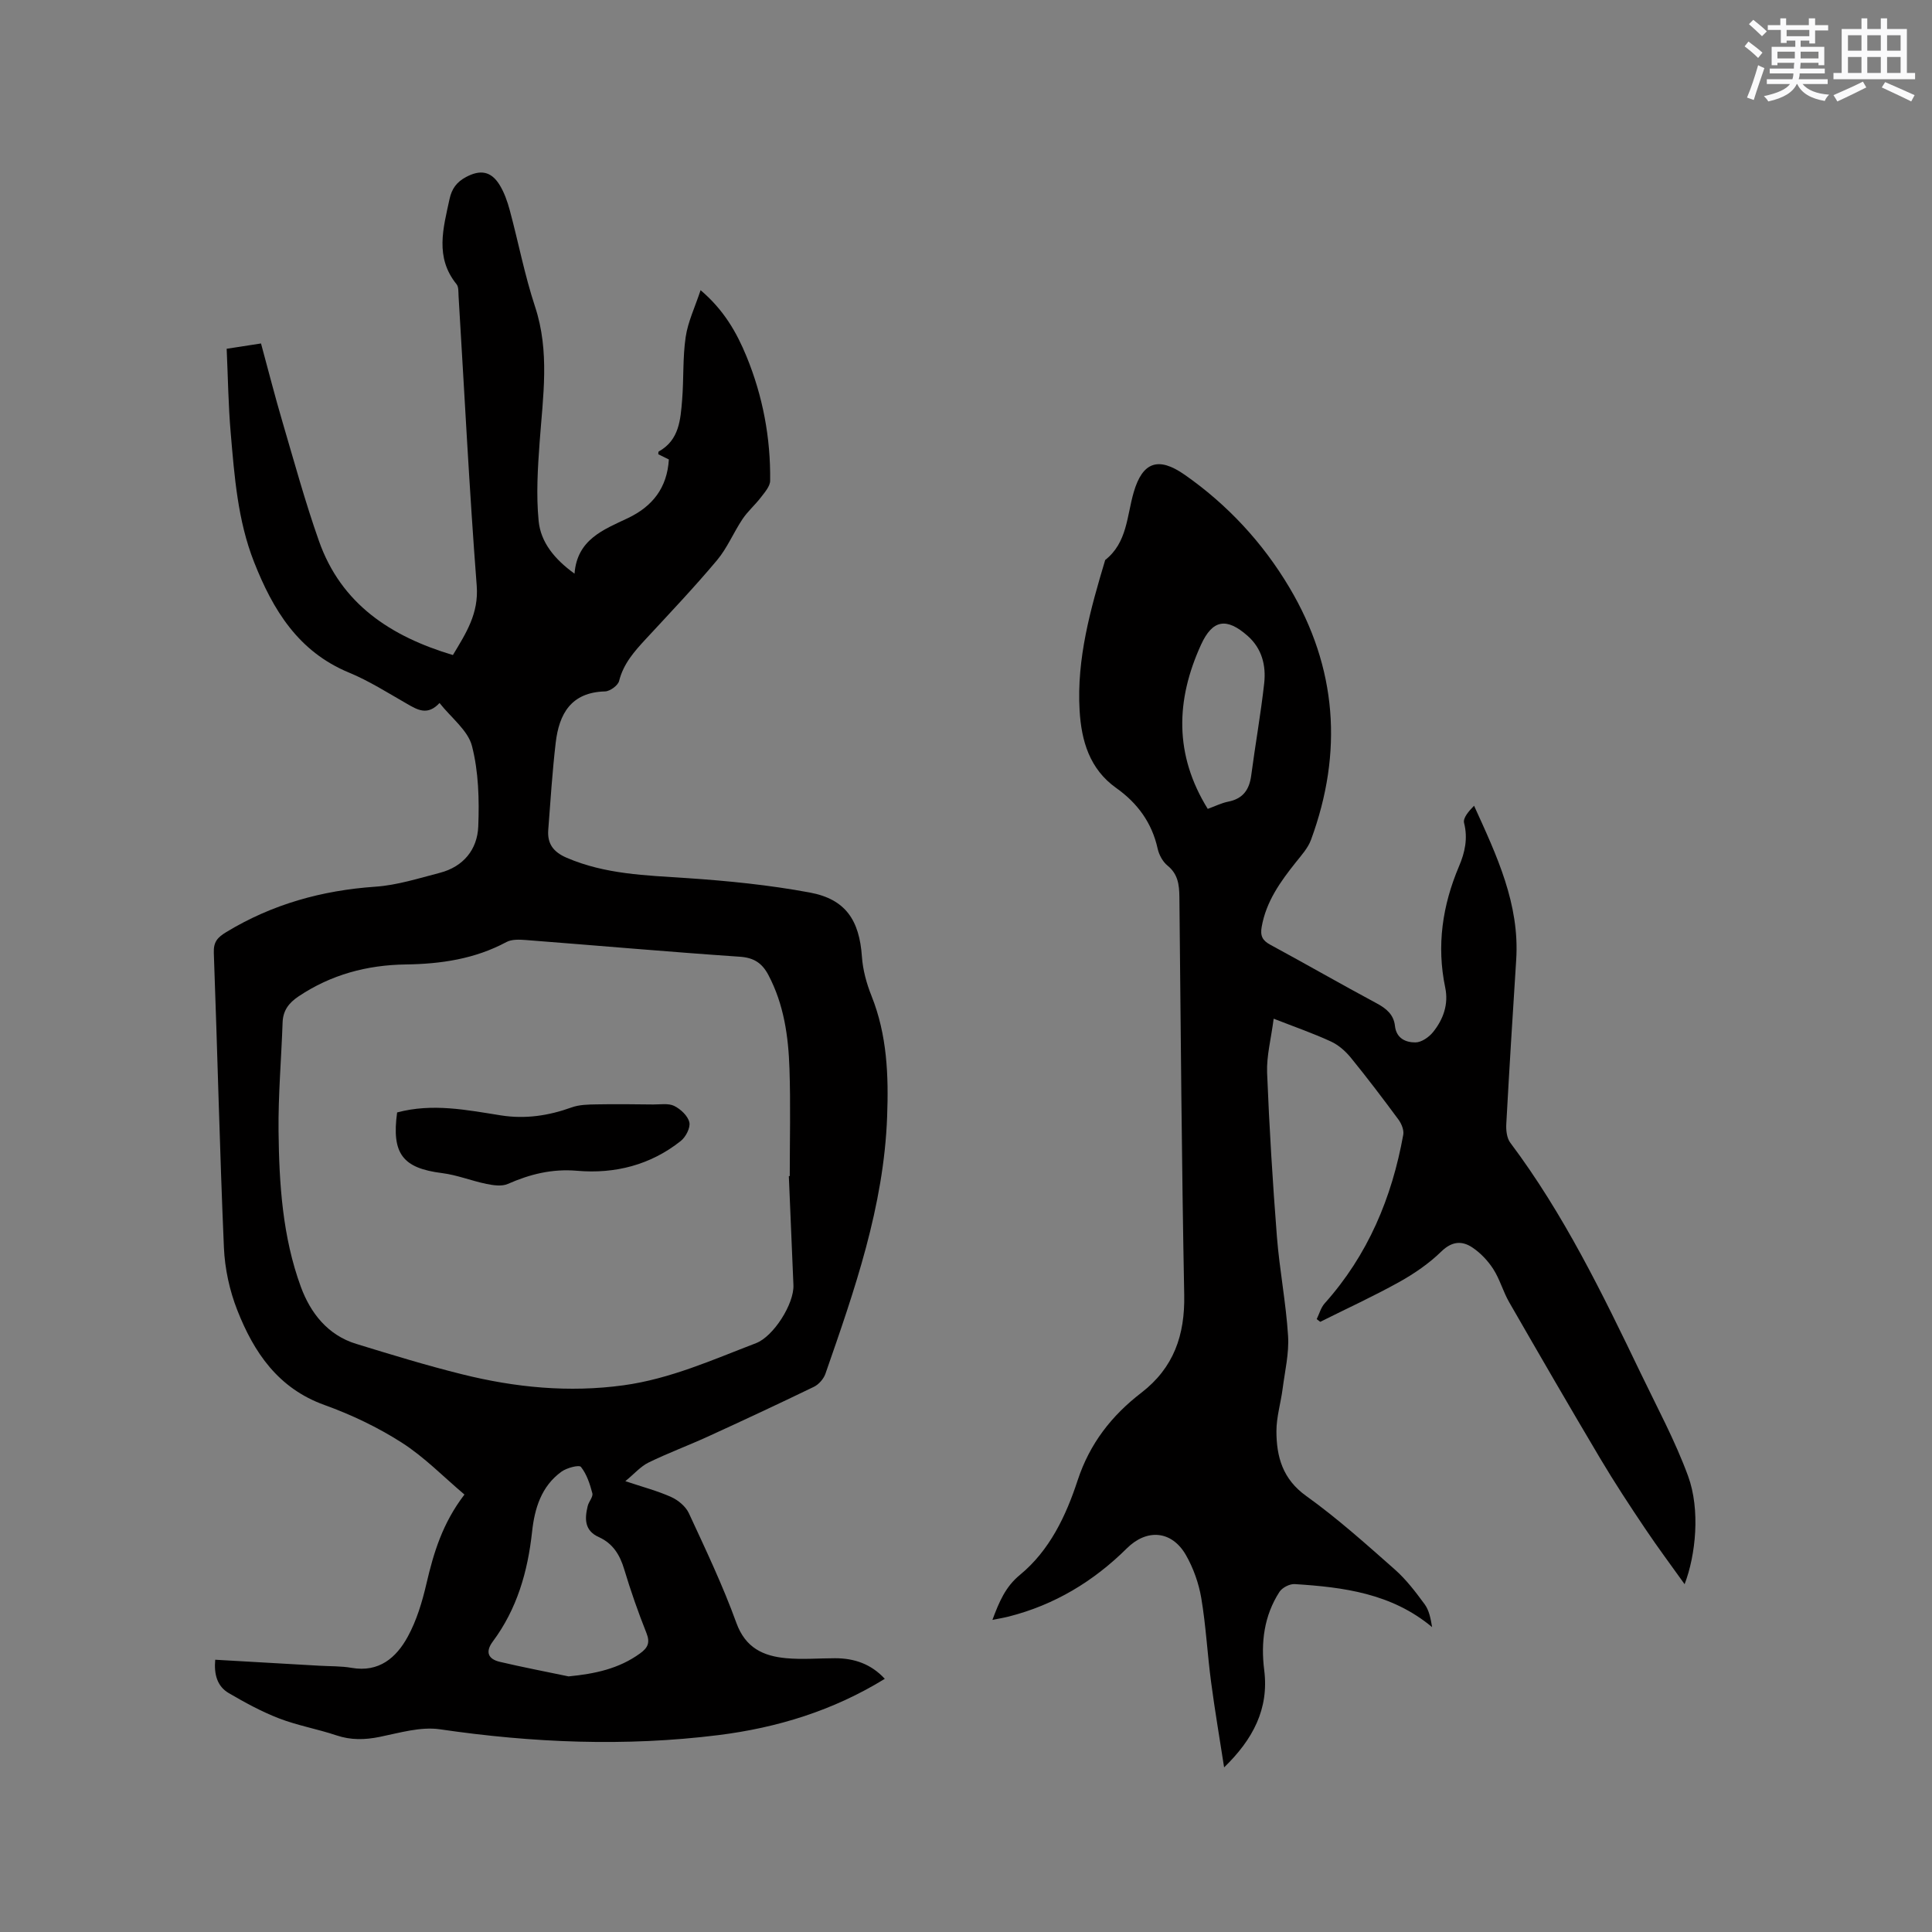
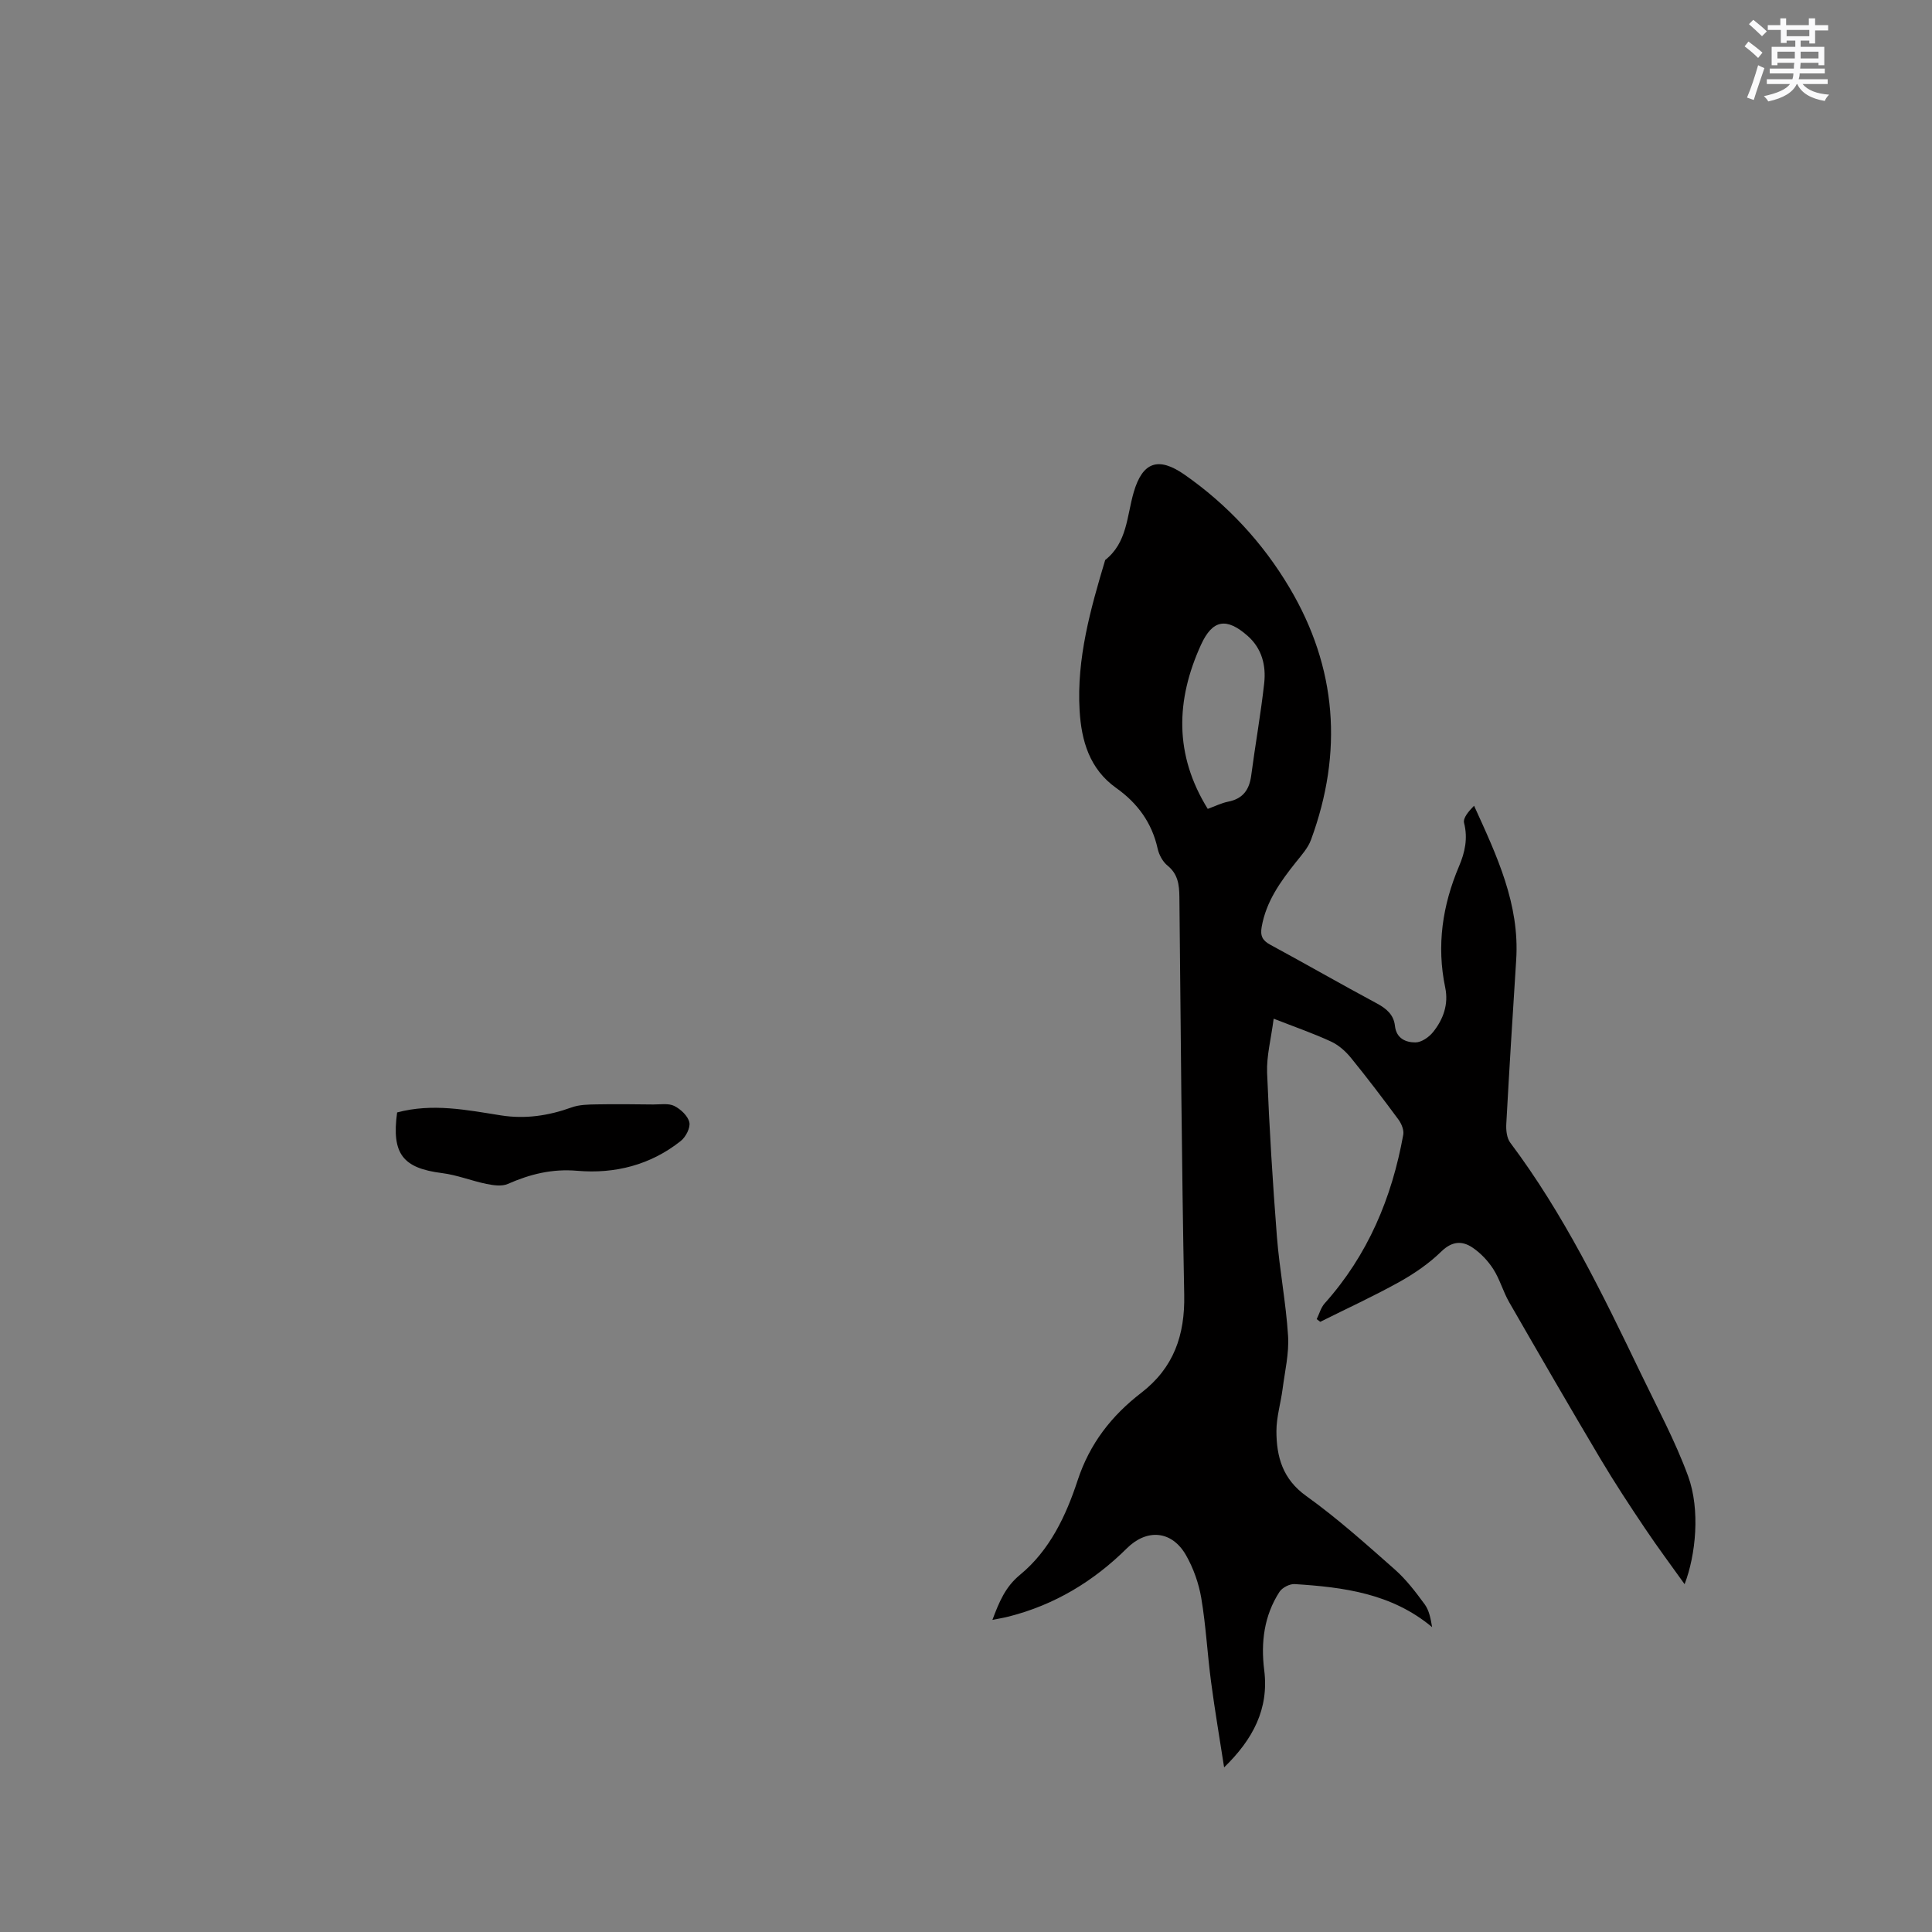
<svg xmlns="http://www.w3.org/2000/svg" enable-background="new 0 0 400 400" viewBox="0 0 400 400">
  <rect x="0" y="0" width="400" height="400" fill="#808080" stroke="none" />
  <g fill="#010000">
-     <path d="m44.56 343.63c7.25.42 14.41.82 21.58 1.24 2.22.13 4.48.06 6.66.44 5.67.99 9.24-2.1 11.61-6.43 1.85-3.37 3-7.22 3.88-11 1.48-6.35 3.3-12.48 7.87-18.45-4.33-3.66-8.31-7.77-13.01-10.77-4.96-3.17-10.42-5.77-15.97-7.77-9.6-3.45-14.61-10.88-18.05-19.63-1.6-4.06-2.58-8.58-2.77-12.94-.88-20.33-1.34-40.67-2.09-61-.09-2.31.73-3.22 2.59-4.35 9.52-5.77 19.81-8.63 30.88-9.39 4.49-.31 8.92-1.73 13.32-2.87 4.88-1.26 7.77-4.83 7.96-9.6.22-5.55.07-11.33-1.3-16.65-.83-3.24-4.27-5.81-6.72-8.91-2.48 2.67-4.54 1.43-6.73.17-3.95-2.26-7.84-4.74-12.02-6.47-10.51-4.34-15.76-13.01-19.65-22.89-3.39-8.6-4.06-17.72-4.84-26.79-.49-5.69-.56-11.41-.83-17.36 2.5-.39 4.65-.72 7.11-1.1 1.51 5.54 2.88 10.95 4.46 16.3 2.42 8.22 4.68 16.51 7.53 24.58 4.6 13.07 14.87 19.78 27.74 23.63 2.7-4.51 5.37-8.56 4.93-14.34-1.54-19.97-2.54-39.99-3.76-59.99-.05-.83.04-1.89-.42-2.45-4.52-5.58-2.75-11.58-1.45-17.62.46-2.14 1.48-3.54 3.42-4.57 2.91-1.55 5.16-1.25 6.93 1.61.98 1.59 1.63 3.44 2.12 5.26 1.79 6.64 3.08 13.44 5.23 19.95 3.09 9.33 1.64 18.63.96 28.01-.4 5.45-.74 10.98-.21 16.39.43 4.4 3.29 7.92 7.43 10.9.54-7.09 5.99-9.1 11.03-11.49 5.1-2.43 8.14-6.25 8.5-12.15-.73-.36-1.47-.73-2.19-1.08.03-.23 0-.52.09-.57 4.27-2.37 4.51-6.62 4.85-10.71.35-4.32.1-8.71.73-12.98.46-3.15 1.91-6.15 3.09-9.71 4.81 4.08 7.47 8.75 9.51 13.72 3.37 8.21 5 16.85 4.89 25.73-.01 1.16-1.12 2.4-1.92 3.45-1.19 1.56-2.72 2.87-3.8 4.49-1.86 2.78-3.16 5.99-5.28 8.52-4.7 5.6-9.74 10.91-14.71 16.28-2.39 2.58-4.66 5.12-5.56 8.71-.23.94-1.88 2.14-2.91 2.17-7.03.18-9.52 4.64-10.22 10.64-.7 5.99-1.08 12.01-1.54 18.02-.22 2.85 1.03 4.58 3.79 5.77 7.99 3.45 16.42 3.65 24.89 4.22 8.53.57 17.09 1.43 25.48 2.99 7.42 1.38 10.26 5.75 10.78 13.28.19 2.75.96 5.56 1.99 8.13 3.23 8.08 3.55 16.46 3.23 24.99-.68 18.61-6.74 35.91-12.77 53.22-.37 1.07-1.38 2.23-2.4 2.72-7.31 3.54-14.67 6.97-22.06 10.35-4.03 1.84-8.2 3.38-12.18 5.33-1.63.8-2.91 2.31-4.79 3.85 3.6 1.21 6.65 2 9.49 3.28 1.45.65 3.01 1.95 3.66 3.35 3.47 7.49 7.03 14.97 9.84 22.72 1.89 5.19 5.58 6.86 10.29 7.3 3.35.31 6.76.01 10.14.01 3.95 0 7.43 1.16 10.3 4.26-10.71 6.59-22.29 10.14-34.48 11.66-19.26 2.4-38.45 1.6-57.64-1.21-3.99-.58-8.34.74-12.44 1.57-3.1.63-5.97.7-9-.32-3.91-1.31-8.03-2.03-11.87-3.51-3.6-1.39-7.04-3.27-10.38-5.22-2.4-1.4-3.1-3.86-2.82-6.92zm118.76-100.13c.06 0 .12-.01.19-.01 0-7.42.19-14.84-.06-22.25-.22-6.68-1.15-13.28-4.35-19.35-1.29-2.45-2.96-3.61-5.92-3.81-14.79-1.01-29.56-2.32-44.34-3.46-1.32-.1-2.89-.17-3.99.42-6.54 3.51-13.56 4.54-20.85 4.64-8 .11-15.46 2.1-22.2 6.62-2 1.34-3.2 2.9-3.29 5.38-.26 7.51-.92 15.01-.84 22.51.12 10.92.82 21.89 4.62 32.24 1.98 5.39 5.55 10 11.47 11.81 7.28 2.23 14.56 4.47 21.95 6.3 10.96 2.73 22.07 3.82 33.39 2.27 9.68-1.33 18.46-5.29 27.44-8.73 3.6-1.38 7.91-8.15 7.73-12.04-.33-7.51-.63-15.02-.95-22.54zm-45.6 103.58c5.41-.53 10.39-1.56 14.8-4.76 1.6-1.16 2.12-2.21 1.32-4.22-1.72-4.32-3.26-8.72-4.6-13.18-.9-3.01-2.35-5.37-5.26-6.68-3.01-1.35-2.94-3.82-2.3-6.44.22-.92 1.15-1.89.96-2.63-.5-1.92-1.16-3.95-2.36-5.46-.38-.48-2.94.19-4.03.98-4.18 3.02-5.57 7.63-6.09 12.45-.9 8.25-3.11 15.98-8.14 22.73-1.61 2.17-.93 3.64 1.48 4.2 4.72 1.11 9.48 2.02 14.22 3.01z" />
    <path d="m272.61 273.11c.54-1.09.86-2.38 1.64-3.25 8.96-10.01 13.93-21.87 16.28-34.93.17-.95-.36-2.26-.97-3.1-3.21-4.35-6.47-8.65-9.88-12.84-1.11-1.36-2.56-2.64-4.13-3.36-3.61-1.67-7.39-2.98-11.85-4.72-.54 4.18-1.49 7.71-1.36 11.19.45 11.32 1.15 22.64 2.03 33.94.54 6.86 1.88 13.66 2.31 20.53.23 3.62-.66 7.33-1.13 10.98-.38 2.93-1.28 5.84-1.28 8.76.01 5.3 1.28 9.92 6.17 13.42 6.45 4.62 12.39 9.96 18.35 15.22 2.35 2.08 4.31 4.66 6.18 7.21.92 1.26 1.24 2.96 1.53 4.72-8.36-6.99-18.33-8.27-28.44-8.91-1.04-.07-2.59.73-3.16 1.61-3.19 4.93-3.88 10.47-3.16 16.19 1.02 8.04-2.34 14.36-8.3 20.15-.91-5.9-1.92-11.78-2.7-17.7-.77-5.78-1.06-11.62-2.03-17.36-.52-3.06-1.63-6.19-3.17-8.89-2.93-5.11-8.1-5.51-12.23-1.41-6.91 6.85-14.98 11.72-24.47 14.13-.99.25-2.01.42-3.37.69 1.4-3.74 2.69-6.85 5.69-9.31 6.18-5.08 9.55-12.26 11.95-19.57 2.51-7.64 7.04-13.41 13.17-18.13 6.74-5.19 9.06-11.94 8.9-20.29-.53-27.46-.72-54.92-1-82.39-.03-2.51-.29-4.72-2.46-6.48-.99-.8-1.76-2.23-2.04-3.5-1.18-5.37-4.19-9.45-8.56-12.55-5.57-3.95-7.23-9.82-7.6-16.06-.63-10.75 2.25-20.99 5.3-31.16 4.58-3.61 4.46-9.08 5.91-14.05 1.83-6.25 5.09-7.4 10.51-3.62 8.86 6.18 16.19 14.07 21.71 23.36 9.88 16.61 11.14 34.15 4.48 52.24-.63 1.72-1.99 3.21-3.16 4.68-3.19 4.01-6.12 8.08-7.05 13.33-.34 1.92.17 2.85 1.82 3.74 7.36 3.98 14.62 8.16 21.99 12.11 2.02 1.08 3.53 2.36 3.78 4.67.29 2.62 2.26 3.43 4.24 3.42 1.24 0 2.8-1.08 3.65-2.14 2.12-2.63 3.24-5.76 2.52-9.2-1.82-8.71-.58-17.03 2.86-25.14 1.21-2.84 1.86-5.75 1.04-8.96-.26-1.03.97-2.44 2.07-3.56 4.72 10.36 9.47 20.39 8.72 31.93-.73 11.32-1.43 22.65-2.05 33.97-.07 1.29.1 2.9.83 3.87 11.07 14.75 19.07 31.23 27.01 47.74 3.38 7.04 7.12 13.96 9.8 21.27 2.56 6.99 1.59 16.37-.72 22.39-2.59-3.64-5.5-7.52-8.2-11.55-3.19-4.74-6.33-9.53-9.25-14.44-6.38-10.74-12.64-21.56-18.87-32.39-1.26-2.19-1.93-4.74-3.29-6.86-1.1-1.71-2.62-3.32-4.3-4.45-2.17-1.46-4.25-1.34-6.47.82-2.54 2.48-5.59 4.57-8.71 6.31-5.33 2.96-10.89 5.51-16.35 8.24-.24-.17-.49-.36-.73-.56zm-22.56-105.64c1.5-.54 2.84-1.22 4.25-1.5 3.04-.6 4.36-2.46 4.75-5.41.84-6.38 1.98-12.72 2.69-19.11.4-3.66-.46-7.17-3.42-9.79-4.39-3.88-7.28-3.38-9.66 1.82-5.24 11.48-5.56 22.77 1.39 33.99z" />
    <path d="m82.22 230.32c7.33-1.96 14.42-.51 21.5.61 5.05.79 9.85.07 14.62-1.65 1.6-.58 3.44-.6 5.17-.63 3.91-.08 7.82-.02 11.73.02 1.47.01 3.15-.29 4.35.3 1.33.66 2.83 2.06 3.13 3.39.26 1.12-.74 3.05-1.78 3.87-6.25 4.97-13.63 6.84-21.43 6.17-5.19-.45-9.76.69-14.37 2.72-1.24.55-2.98.29-4.41 0-3.09-.63-6.08-1.85-9.19-2.24-8.13-1.02-10.5-3.97-9.32-12.56z" />
  </g>
  <path d="m361.2 9.6.8-1c.9.7 1.9 1.4 2.9 2.3l-.9 1.1c-1-1-2-1.8-2.8-2.4zm.5 10.6c.9-2.1 1.6-4.3 2.3-6.7.4.2.8.4 1.3.6-.7 2.1-1.5 4.3-2.2 6.6zm.4-15.2.9-.9c1 .8 2 1.6 2.8 2.4l-1 1c-.9-.9-1.8-1.7-2.7-2.5zm12.5-1.2h1.2v1.4h2.7v1.1h-2.7v2.7h-1.2v-.6h-1.8v1.3h4.9v3.8h-1.2v-.5h-3.7c0 .4-.1.9-.1 1.2h5.1v1h-5.2c0 .5-.1.9-.2 1.2h6v1h-5.2c1.1 1.3 2.9 2 5.5 2.2-.4.4-.7.8-.9 1.3-2.9-.5-4.8-1.6-5.7-3.5h-.1c-.8 1.7-2.7 2.9-5.9 3.6-.2-.4-.6-.8-.9-1.1 2.8-.6 4.6-1.4 5.4-2.5h-4.8v-1h5.3c.1-.3.2-.7.2-1.2h-4.9v-1h5c0-.4 0-.8.1-1.2h-3.5v.5h-1.2v-3.8h4.9v-1.3h-1.8v.5h-1.2v-2.7h-2.7v-1h2.6v-1.4h1.2v1.4h4.7v-1.4zm-6.6 8.3h3.6c0-.4 0-.9 0-1.4h-3.6zm1.9-4.6h4.7v-1.3h-4.7zm6.6 3.2h-3.7v1.4h3.7z" fill="#fafafb" />
-   <path d="m385.3 3.8h1.3v2.2h2.8v-2.2h1.3v2.2h4.1v9.1h1.7v1.3h-16.9v-1.3h1.7v-9.1h4.1v-2.2zm.4 13.1.7 1.2c-1.8.9-3.8 1.9-6 2.9-.2-.4-.5-.8-.8-1.3 2.3-1 4.3-1.9 6.1-2.8zm-3.1-6.4h2.8v-3.2h-2.8zm0 4.6h2.8v-3.3h-2.8zm4-4.6h2.8v-3.2h-2.8zm0 4.6h2.8v-3.3h-2.8zm3.7 1.9c2.1.9 4.1 1.8 6.1 2.7l-.7 1.3c-2.2-1.1-4.2-2-6.1-2.9zm3.2-9.7h-2.8v3.2h2.8zm-2.8 7.8h2.8v-3.3h-2.8z" fill="#fafafb" />
</svg>